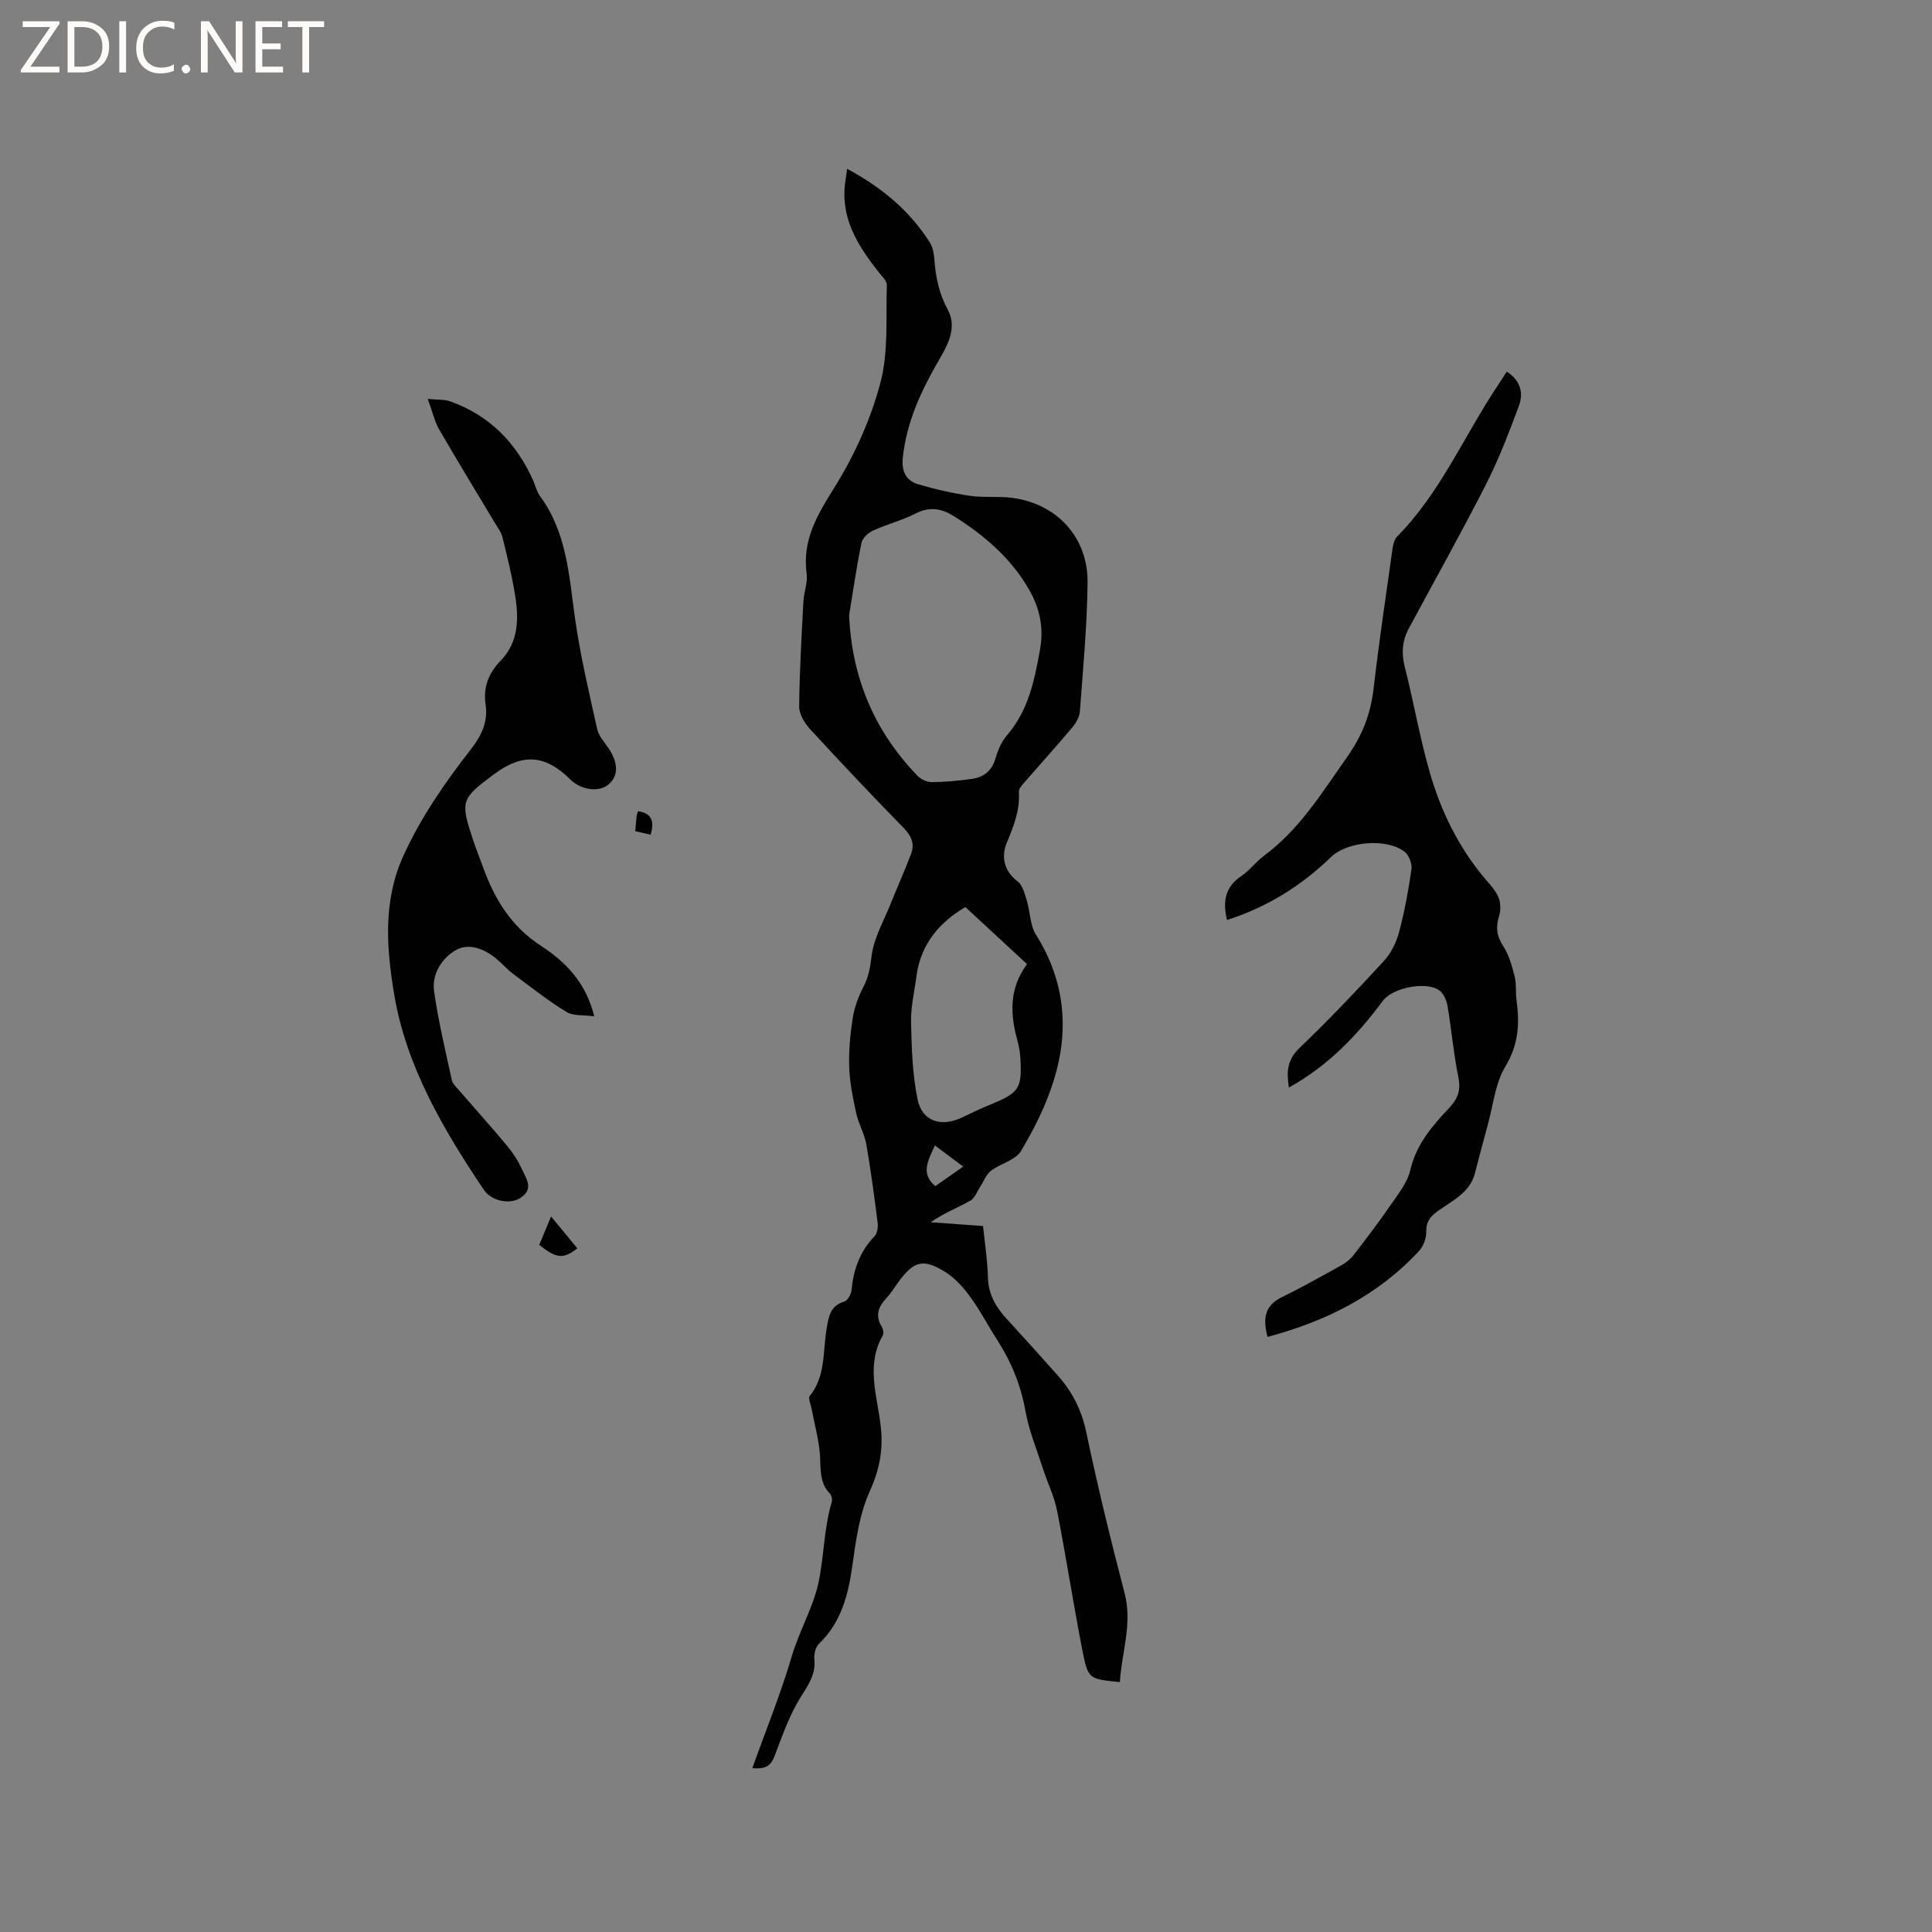
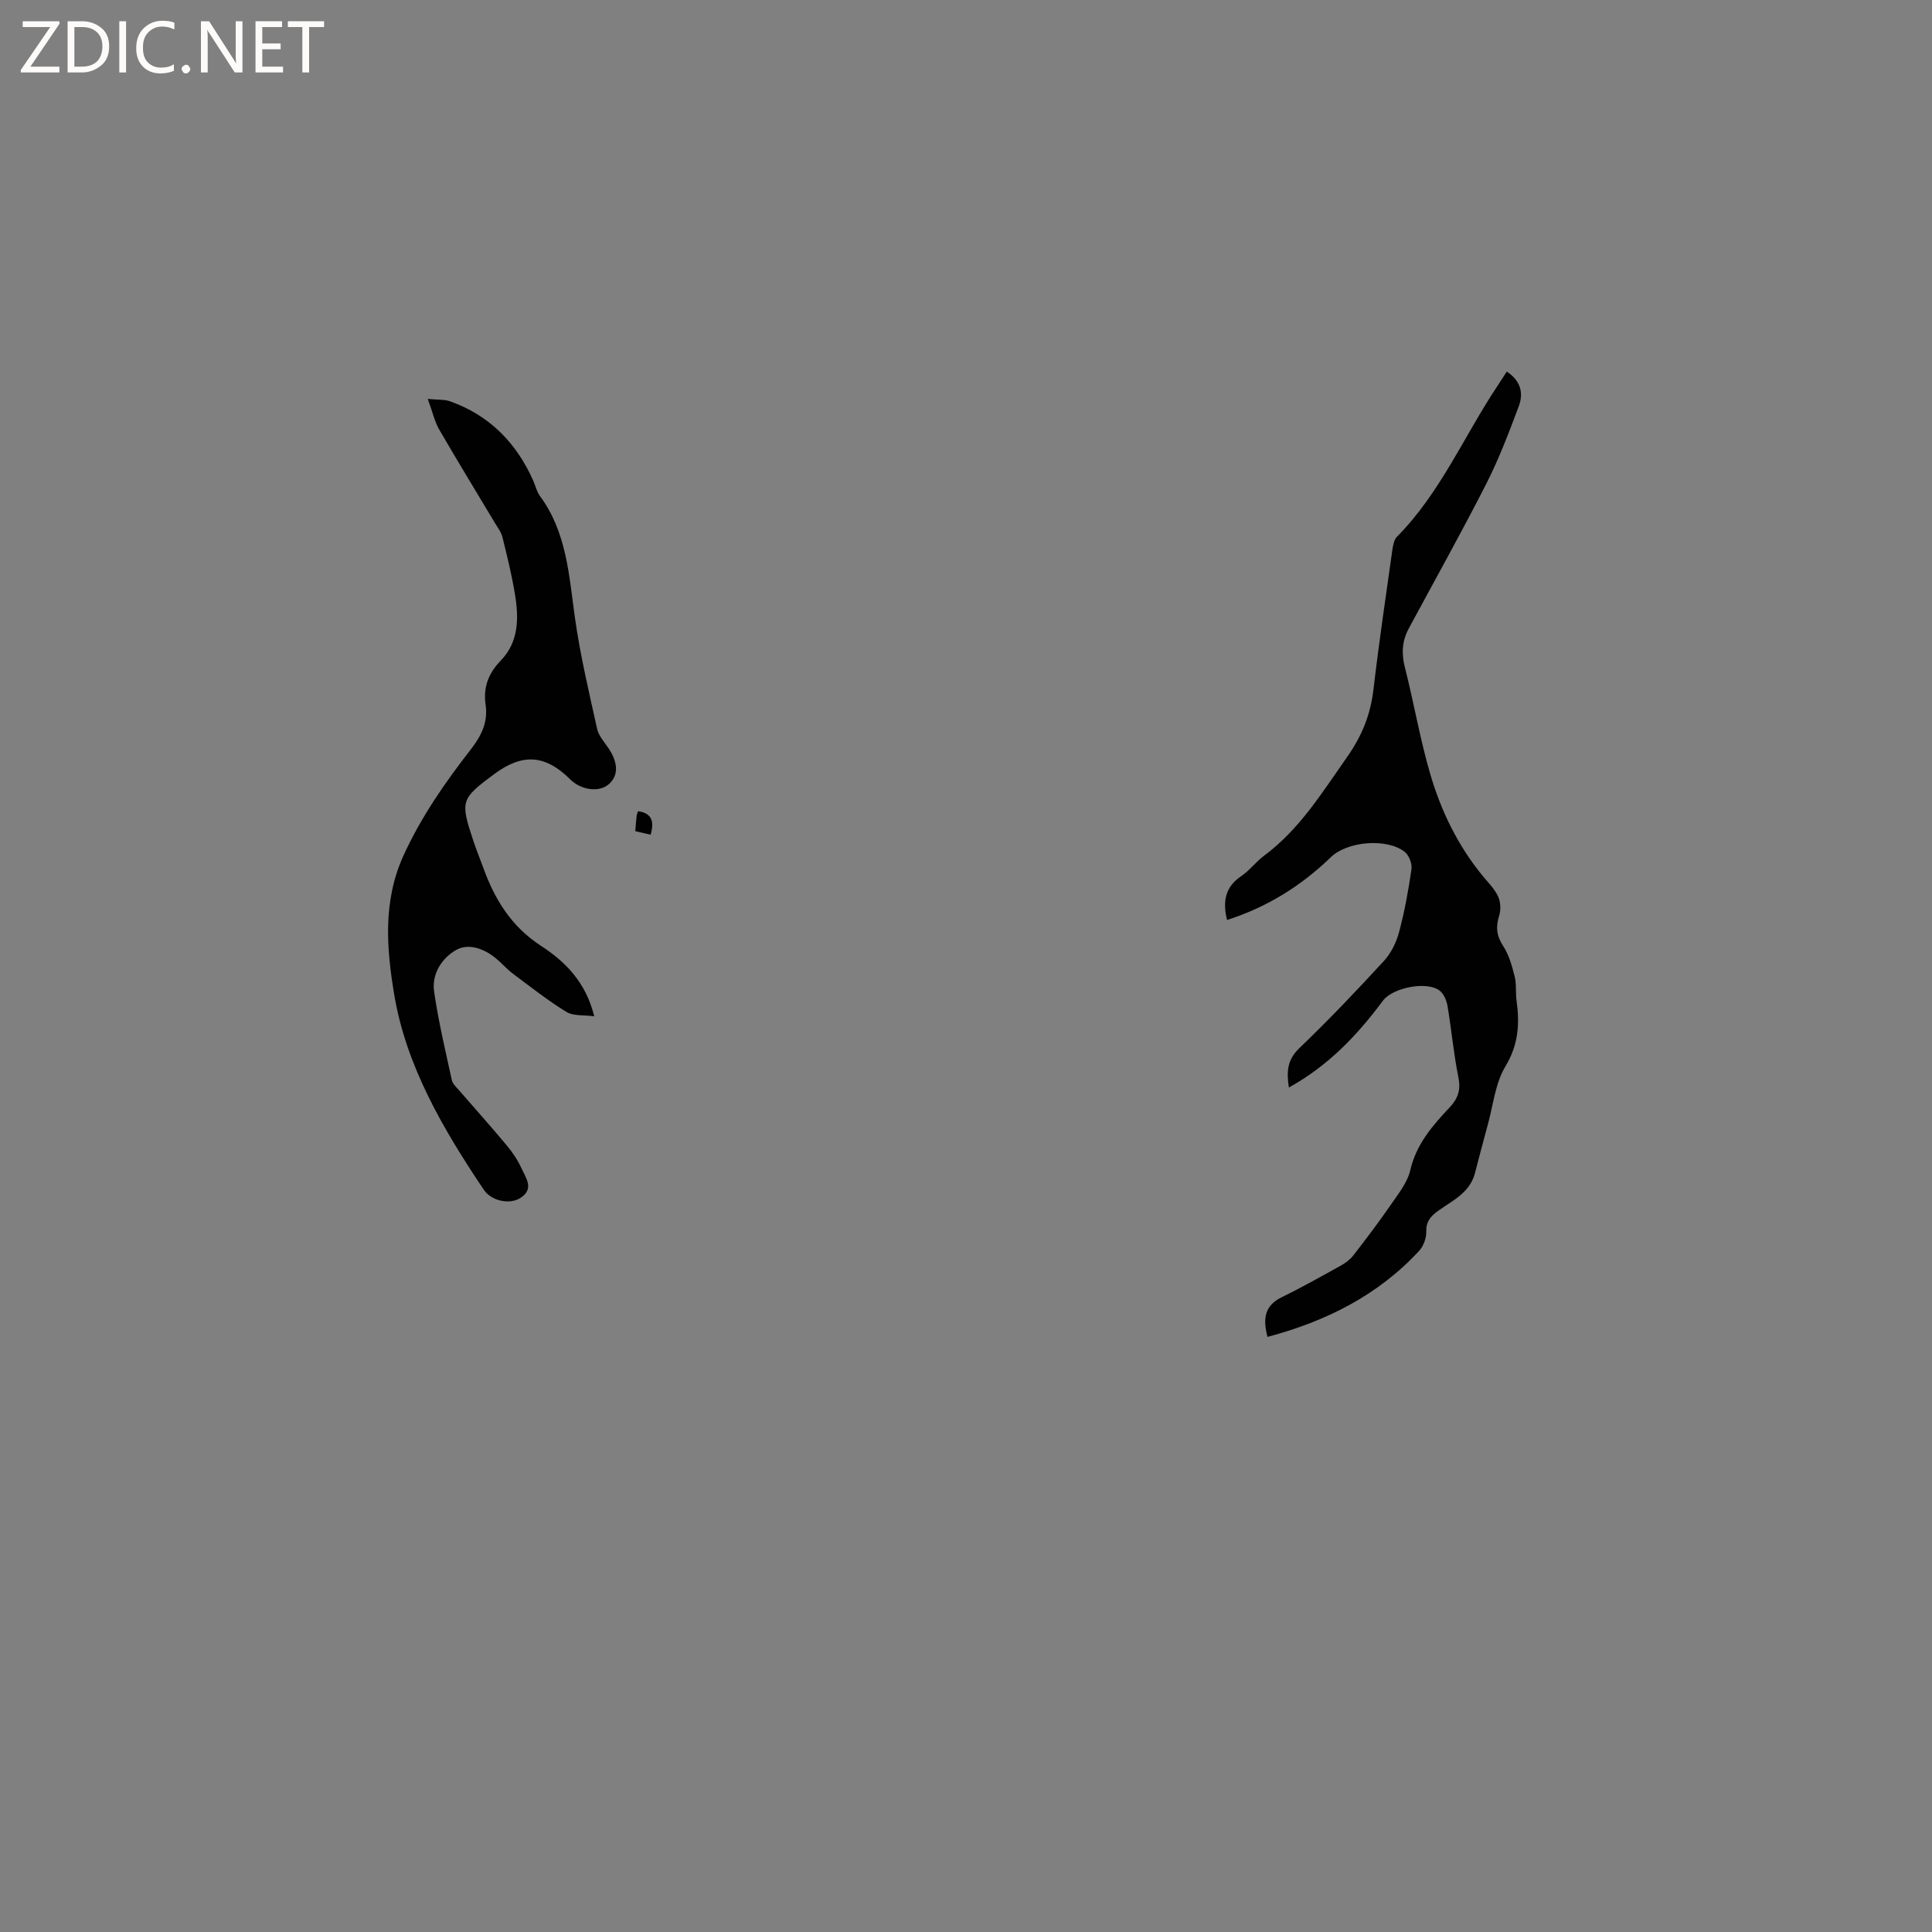
<svg xmlns="http://www.w3.org/2000/svg" enable-background="new 0 0 400 400" viewBox="0 0 400 400">
  <rect x="0" y="0" width="400" height="400" fill="#808080" stroke="none" />
  <g fill="#fcfbfa">
    <path d="m12.4 4.8-6.1 9h6v1.2h-8v-.5l6.1-8.9h-5.7v-1.2h7.6v.4z" />
    <path d="m14 15v-10.6h3c1.6 0 2.9.5 4 1.4s1.6 2.2 1.6 3.8-.5 3-1.6 3.9-2.4 1.5-4 1.5zm1.4-9.4v8.2h1.6c1.3 0 2.4-.4 3.1-1.1s1.1-1.8 1.1-3.1-.4-2.3-1.2-3-1.8-1-3.1-1z" />
    <path d="m26.1 4.4v10.6h-1.4v-10.6z" />
    <path d="m36.1 14.6c-.8.4-1.8.6-2.9.6-1.5 0-2.7-.5-3.6-1.4s-1.4-2.2-1.4-3.8c0-1.7.5-3.1 1.5-4.1s2.3-1.6 3.9-1.6c1 0 1.8.1 2.5.4v1.4c-.8-.4-1.6-.6-2.5-.6-1.2 0-2.1.4-2.9 1.2s-1.1 1.8-1.1 3.2c0 1.3.3 2.3 1 3s1.6 1.1 2.7 1.1c1 0 2-.2 2.7-.7v1.3z" />
    <path d="m37.6 14.3c0-.2.1-.5.3-.6s.4-.3.6-.3c.3 0 .5.1.6.3s.3.4.3.6-.1.4-.3.6-.4.3-.6.3c-.3 0-.5-.1-.6-.3s-.3-.4-.3-.6z" />
    <path d="m50.2 15h-1.6l-5.3-8.2c-.2-.2-.3-.5-.4-.7 0 .2.1.7.1 1.5v7.4h-1.4v-10.6h1.7l5.2 8.1c.2.4.4.6.4.7 0-.3-.1-.8-.1-1.5v-7.3h1.4z" />
    <path d="m58.6 15h-5.7v-10.6h5.5v1.2h-4.1v3.4h3.8v1.2h-3.8v3.6h4.3z" />
    <path d="m67.1 5.6h-3.1v9.4h-1.4v-9.4h-3v-1.2h7.5z" />
  </g>
-   <path d="m175.39 34.95c7.36 3.97 13.02 8.78 17.14 15.28.63 1 .84 2.38.93 3.6.27 3.61.97 6.97 2.76 10.28 2.09 3.87-.16 7.56-2.08 10.89-3.58 6.2-6.47 12.58-7.23 19.81-.29 2.75.68 4.71 3.18 5.45 3.5 1.04 7.1 1.86 10.72 2.39 2.92.43 5.95.04 8.88.44 9.16 1.25 15.58 8.19 15.48 17.52-.09 8.89-.94 17.77-1.59 26.65-.08 1.15-.78 2.41-1.55 3.32-3.13 3.74-6.42 7.35-9.61 11.04-.61.7-1.52 1.59-1.47 2.33.24 3.84-1.09 7.12-2.53 10.59-1.09 2.63-.68 5.74 2.24 7.92 1.04.78 1.48 2.54 1.91 3.94.73 2.36.67 5.14 1.92 7.13 6.02 9.57 6.94 19.74 3.66 30.22-1.59 5.09-4.04 10.01-6.79 14.58-1.15 1.9-4.22 2.56-6.2 4.07-.99.75-1.47 2.16-2.2 3.26-.67 1.01-1.13 2.4-2.07 2.93-2.64 1.47-5.49 2.58-8.2 4.46 3.49.25 6.99.51 10.84.79.36 3.54.92 7.08 1.01 10.64.09 3.43 1.57 6.04 3.77 8.45 3.57 3.92 7.14 7.84 10.66 11.81 3 3.37 4.95 7.14 5.91 11.71 2.36 11.19 5.05 22.31 7.95 33.37 1.68 6.4-.62 12.29-.97 18.44-6.36-.64-6.58-.59-7.72-6.36-1.9-9.66-3.38-19.4-5.27-29.07-.58-2.97-1.97-5.77-2.91-8.68-1.3-4.01-2.93-7.96-3.66-12.07-.96-5.34-2.93-10.13-5.82-14.63-1.89-2.94-3.51-6.07-5.56-8.89-1.4-1.93-3.09-3.86-5.08-5.12-4.68-2.96-6.62-2.41-9.85 2.01-.81 1.11-1.54 2.31-2.47 3.31-1.69 1.8-2.36 3.63-.97 5.92.29.49.47 1.37.22 1.81-3.52 6.13-1.16 12.48-.44 18.64.58 4.93-.2 9.07-2.26 13.63-2.13 4.7-2.86 10.14-3.59 15.35-.86 6.11-2.3 11.76-6.92 16.22-.71.68-1.07 2.14-.96 3.16.34 3.23-1.3 5.42-2.91 8.01-2.3 3.7-3.75 7.96-5.33 12.08-.71 1.86-1.65 2.75-4.6 2.5 2.84-7.94 5.89-15.41 8.15-23.11 1.52-5.16 4.32-9.95 5.46-14.91 1.26-5.52 1.15-11.49 2.84-17.1.15-.5-.04-1.35-.4-1.73-2.32-2.42-1.81-5.43-2.08-8.37-.28-3.1-1.12-6.14-1.7-9.21-.17-.89-.75-2.16-.37-2.64 3.34-4.14 2.67-9.24 3.49-13.96.43-2.49.72-4.7 3.65-5.57.7-.21 1.42-1.52 1.5-2.39.41-4.24 1.72-7.99 4.76-11.13.59-.61.76-1.93.64-2.86-.69-5.44-1.41-10.88-2.36-16.28-.38-2.15-1.59-4.15-2.06-6.3-.69-3.14-1.35-6.35-1.46-9.54-.12-3.37.2-6.8.72-10.14.35-2.22 1.14-4.46 2.19-6.45 1.09-2.08 1.44-4.06 1.72-6.42.44-3.73 2.52-7.28 3.96-10.88 1.37-3.42 2.87-6.79 4.19-10.22.79-2.06.18-3.72-1.44-5.38-6.59-6.75-13.08-13.61-19.47-20.56-1.13-1.23-2.24-3.09-2.23-4.65.07-7.28.5-14.56.88-21.83.1-1.9.92-3.84.67-5.66-.99-7.13 2.36-12.42 5.96-18.21 4.08-6.57 7.36-13.94 9.33-21.41 1.68-6.4 1.09-13.42 1.31-20.17.03-.84-.99-1.77-1.63-2.58-3.91-4.99-7.39-10.15-7.15-16.88.04-1.34.32-2.67.56-4.59zm.41 92.42c.56 12.99 5.25 24.01 14.16 33.26.7.73 1.96 1.3 2.95 1.3 2.74-.02 5.5-.28 8.22-.65 2.47-.34 4.21-1.61 4.97-4.23.49-1.7 1.24-3.49 2.37-4.8 4.44-5.12 5.69-11.32 6.85-17.73.83-4.61-.07-8.64-2.28-12.48-3.73-6.49-9.25-11.21-15.53-15.16-2.62-1.65-5.06-2.03-7.97-.55-2.81 1.43-5.95 2.22-8.83 3.54-.99.45-2.15 1.55-2.35 2.53-1.02 4.96-1.74 9.98-2.56 14.97zm24.07 60.43c-5.17 3.03-9.26 7.51-10.14 14.38-.41 3.15-1.18 6.31-1.11 9.45.12 5.35.28 10.8 1.36 16.01.94 4.55 4.89 5.77 9.16 3.74 2-.95 4-1.92 6.06-2.76 5.81-2.37 6.43-3.29 6.05-9.62-.07-1.15-.26-2.32-.57-3.43-1.53-5.49-1.84-10.84 1.96-15.96-4.24-3.92-8.35-7.72-12.77-11.81zm-.45 53.73c-2.17-1.63-3.9-2.91-5.86-4.38-1.48 3.29-2.97 5.82.08 8.43 1.68-1.17 3.29-2.3 5.78-4.05z" fill="#010102" />
  <path d="m254.04 190.47c-.92-3.8-.41-6.82 2.93-9.07 1.74-1.17 3.04-2.97 4.74-4.23 7.35-5.46 12-13.06 17.16-20.39 3.14-4.46 4.89-8.85 5.5-14.11 1.12-9.57 2.53-19.11 3.88-28.66.14-1 .34-2.24.98-2.89 8.94-9.03 13.84-20.74 20.74-31.12.64-.96 1.25-1.93 1.99-3.06 2.87 1.85 3.52 4.44 2.48 7.19-2.04 5.43-4.1 10.89-6.73 16.05-5.14 10.09-10.67 19.97-16.04 29.94-1.36 2.53-1.55 5.08-.83 7.94 1.88 7.39 3.15 14.94 5.29 22.24 2.23 7.62 5.7 14.76 10.8 20.99 1.14 1.39 2.49 2.71 3.23 4.3.54 1.14.6 2.79.22 4.01-.72 2.31-.55 4.14.82 6.24 1.21 1.84 1.84 4.13 2.39 6.3.41 1.62.16 3.39.4 5.06.66 4.78.39 9.11-2.31 13.58-2.1 3.48-2.52 7.98-3.64 12.04-.93 3.36-1.79 6.74-2.68 10.11-1.06 4.02-4.62 5.62-7.58 7.74-1.58 1.13-2.54 2.21-2.49 4.34.03 1.33-.57 2.99-1.48 3.97-8.53 9.22-19.26 14.58-31.39 17.81-.98-3.75-.63-6.47 2.96-8.22 4.16-2.03 8.19-4.31 12.24-6.55.95-.53 1.9-1.24 2.57-2.1 2.64-3.41 5.25-6.84 7.69-10.38 1.58-2.3 3.5-4.67 4.11-7.28 1.24-5.39 4.6-9.21 8.14-12.98 1.75-1.86 2.34-3.65 1.81-6.26-.99-4.87-1.42-9.85-2.25-14.76-.19-1.13-.77-2.5-1.63-3.16-2.65-2.04-9.73-.62-11.74 2.09-5.28 7.1-11.27 13.43-19.47 17.97-.52-3.34-.33-5.76 2.18-8.17 6.05-5.79 11.82-11.87 17.49-18.03 1.47-1.6 2.56-3.81 3.13-5.93 1.15-4.29 1.95-8.68 2.58-13.08.16-1.13-.51-2.88-1.4-3.58-3.69-2.9-11.89-2.21-15.3 1.11-6.17 5.97-13.26 10.37-21.49 12.99z" fill="#010102" />
  <path d="m88.56 82.59c2.09.21 3.46.08 4.63.5 8.15 2.9 13.71 8.58 17.2 16.4.47 1.06.72 2.28 1.39 3.19 5.57 7.54 6.02 16.46 7.26 25.26 1.09 7.72 2.9 15.35 4.59 22.97.32 1.46 1.52 2.75 2.4 4.07 2.04 3.06 2.02 5.77-.13 7.5-1.98 1.59-5.62 1.08-7.81-1.09-5.2-5.17-9.9-5.49-15.82-1.09-6.84 5.09-7 5.54-4.32 13.63.63 1.91 1.39 3.77 2.08 5.66 2.38 6.6 5.82 12.24 11.98 16.24 4.97 3.23 9.26 7.45 11.02 14.58-2.2-.3-4.33-.02-5.75-.9-3.85-2.36-7.42-5.17-11.04-7.88-1.27-.95-2.31-2.18-3.54-3.19-2.45-2.03-5.66-3.22-8.26-1.76-2.91 1.64-5.08 4.93-4.57 8.55.88 6.17 2.34 12.27 3.67 18.37.18.84 1.01 1.57 1.62 2.27 3.26 3.77 6.59 7.47 9.78 11.3 1.21 1.45 2.29 3.09 3.07 4.8.9 1.98 2.66 4.21-.31 6.08-2.18 1.37-5.94.64-7.53-1.72-8.38-12.47-16.09-25.62-18.55-40.41-1.54-9.26-2.47-19.24 1.96-28.88 3.69-8.04 8.58-15.05 13.9-21.89 2.2-2.83 3.58-5.63 3.06-9.24-.52-3.57.56-6.49 3.13-9.14 3.77-3.88 3.76-8.84 2.94-13.76-.65-3.96-1.61-7.88-2.58-11.78-.27-1.08-1.02-2.04-1.6-3.02-3.85-6.45-7.78-12.85-11.54-19.35-.91-1.62-1.32-3.53-2.33-6.27z" fill="#010102" />
-   <path d="m111.65 257.73c.73-1.76 1.49-3.57 2.44-5.87 1.97 2.38 3.7 4.48 5.44 6.59-2.92 2.28-4.33 2.14-7.88-.72z" fill="#010102" />
  <path d="m131.53 172.09c.11-1.34.17-2.27.28-3.19.03-.29.18-.57.3-.95 2.96.43 3.34 2.21 2.61 4.87-1.06-.25-2.01-.46-3.19-.73z" fill="#010102" />
</svg>